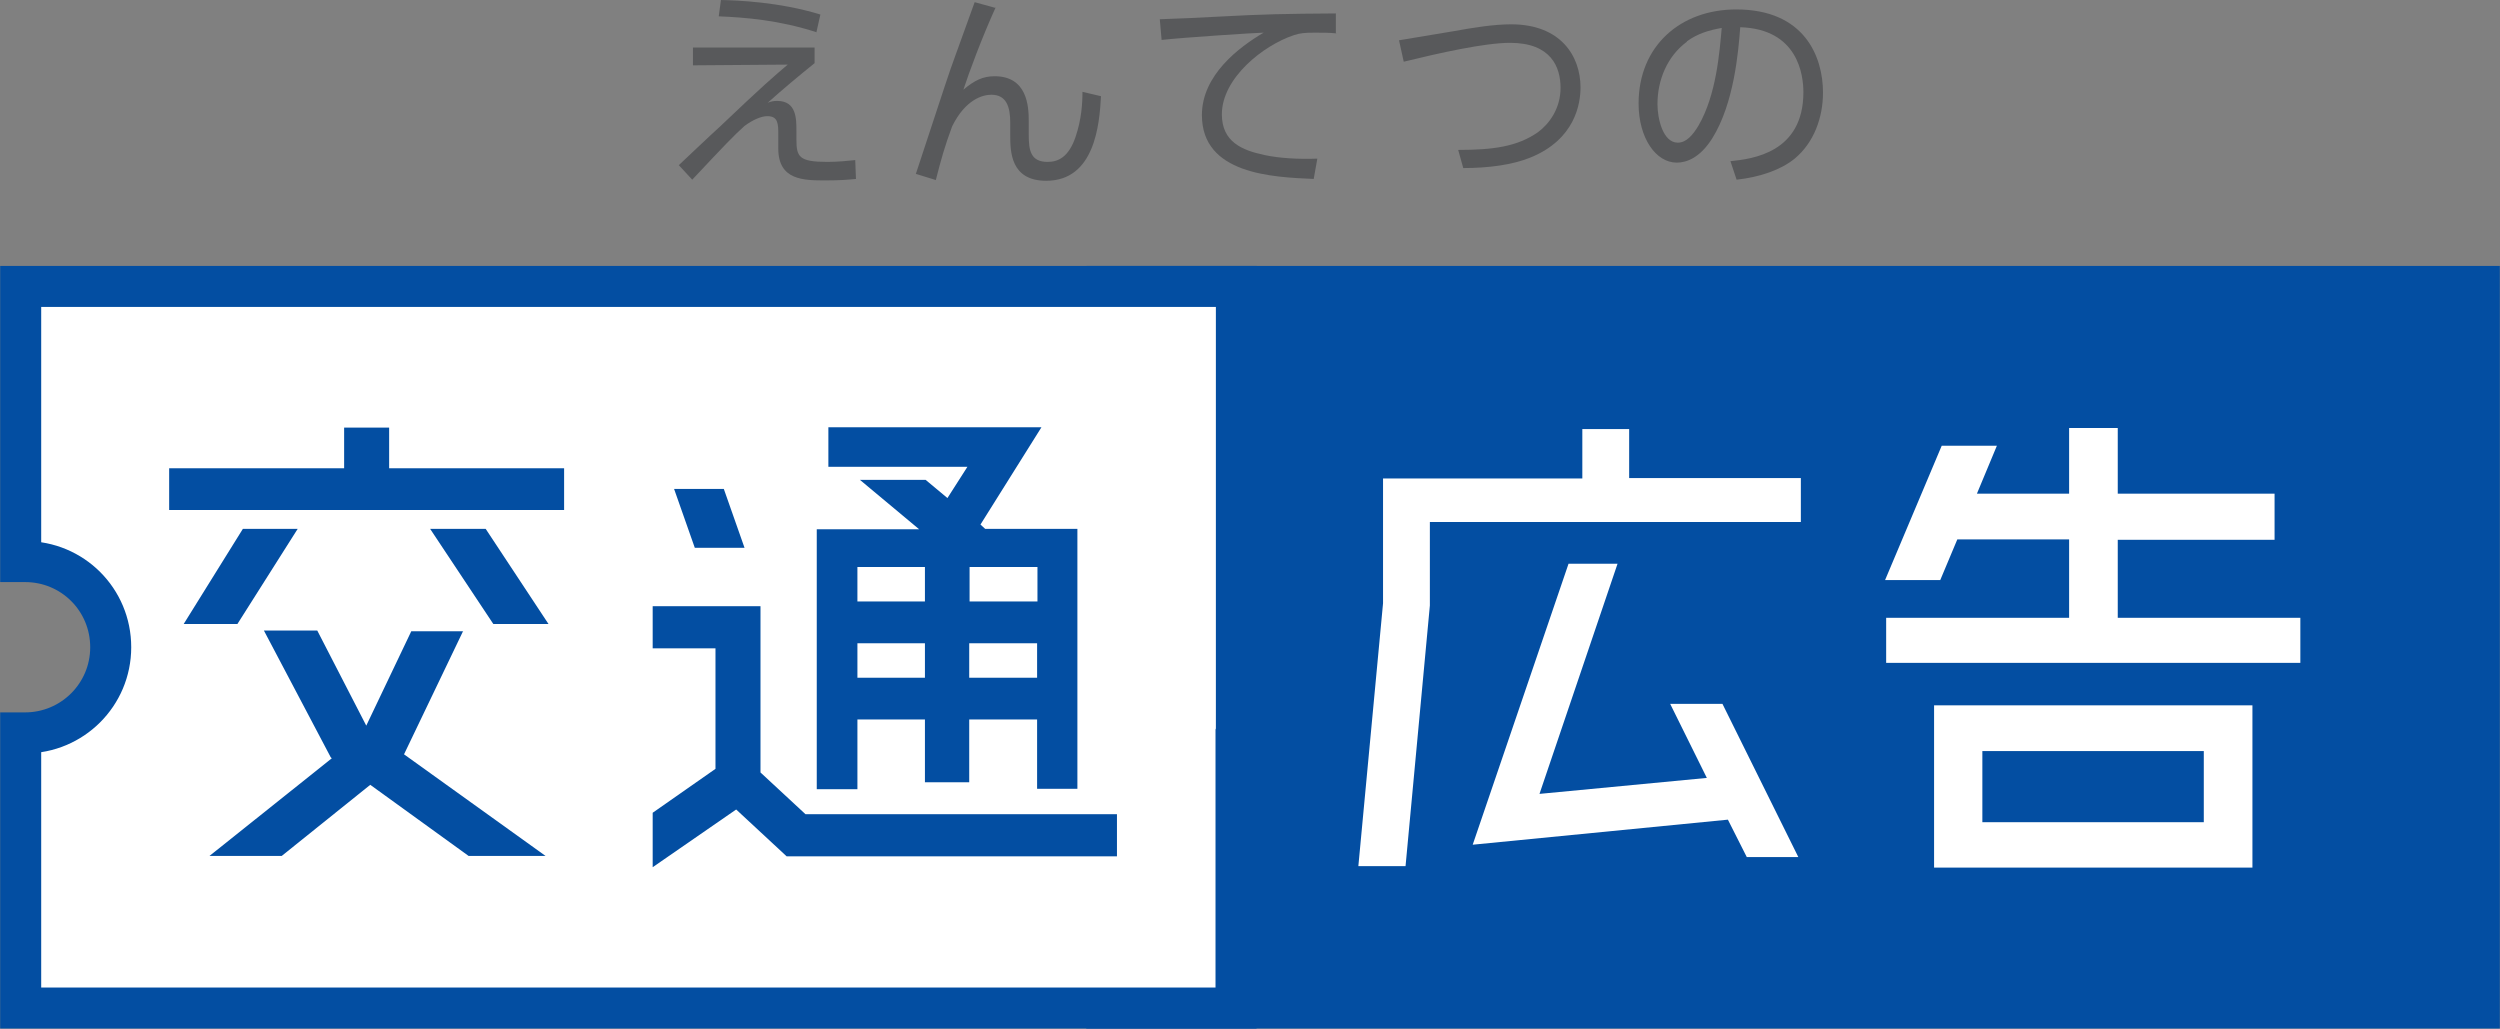
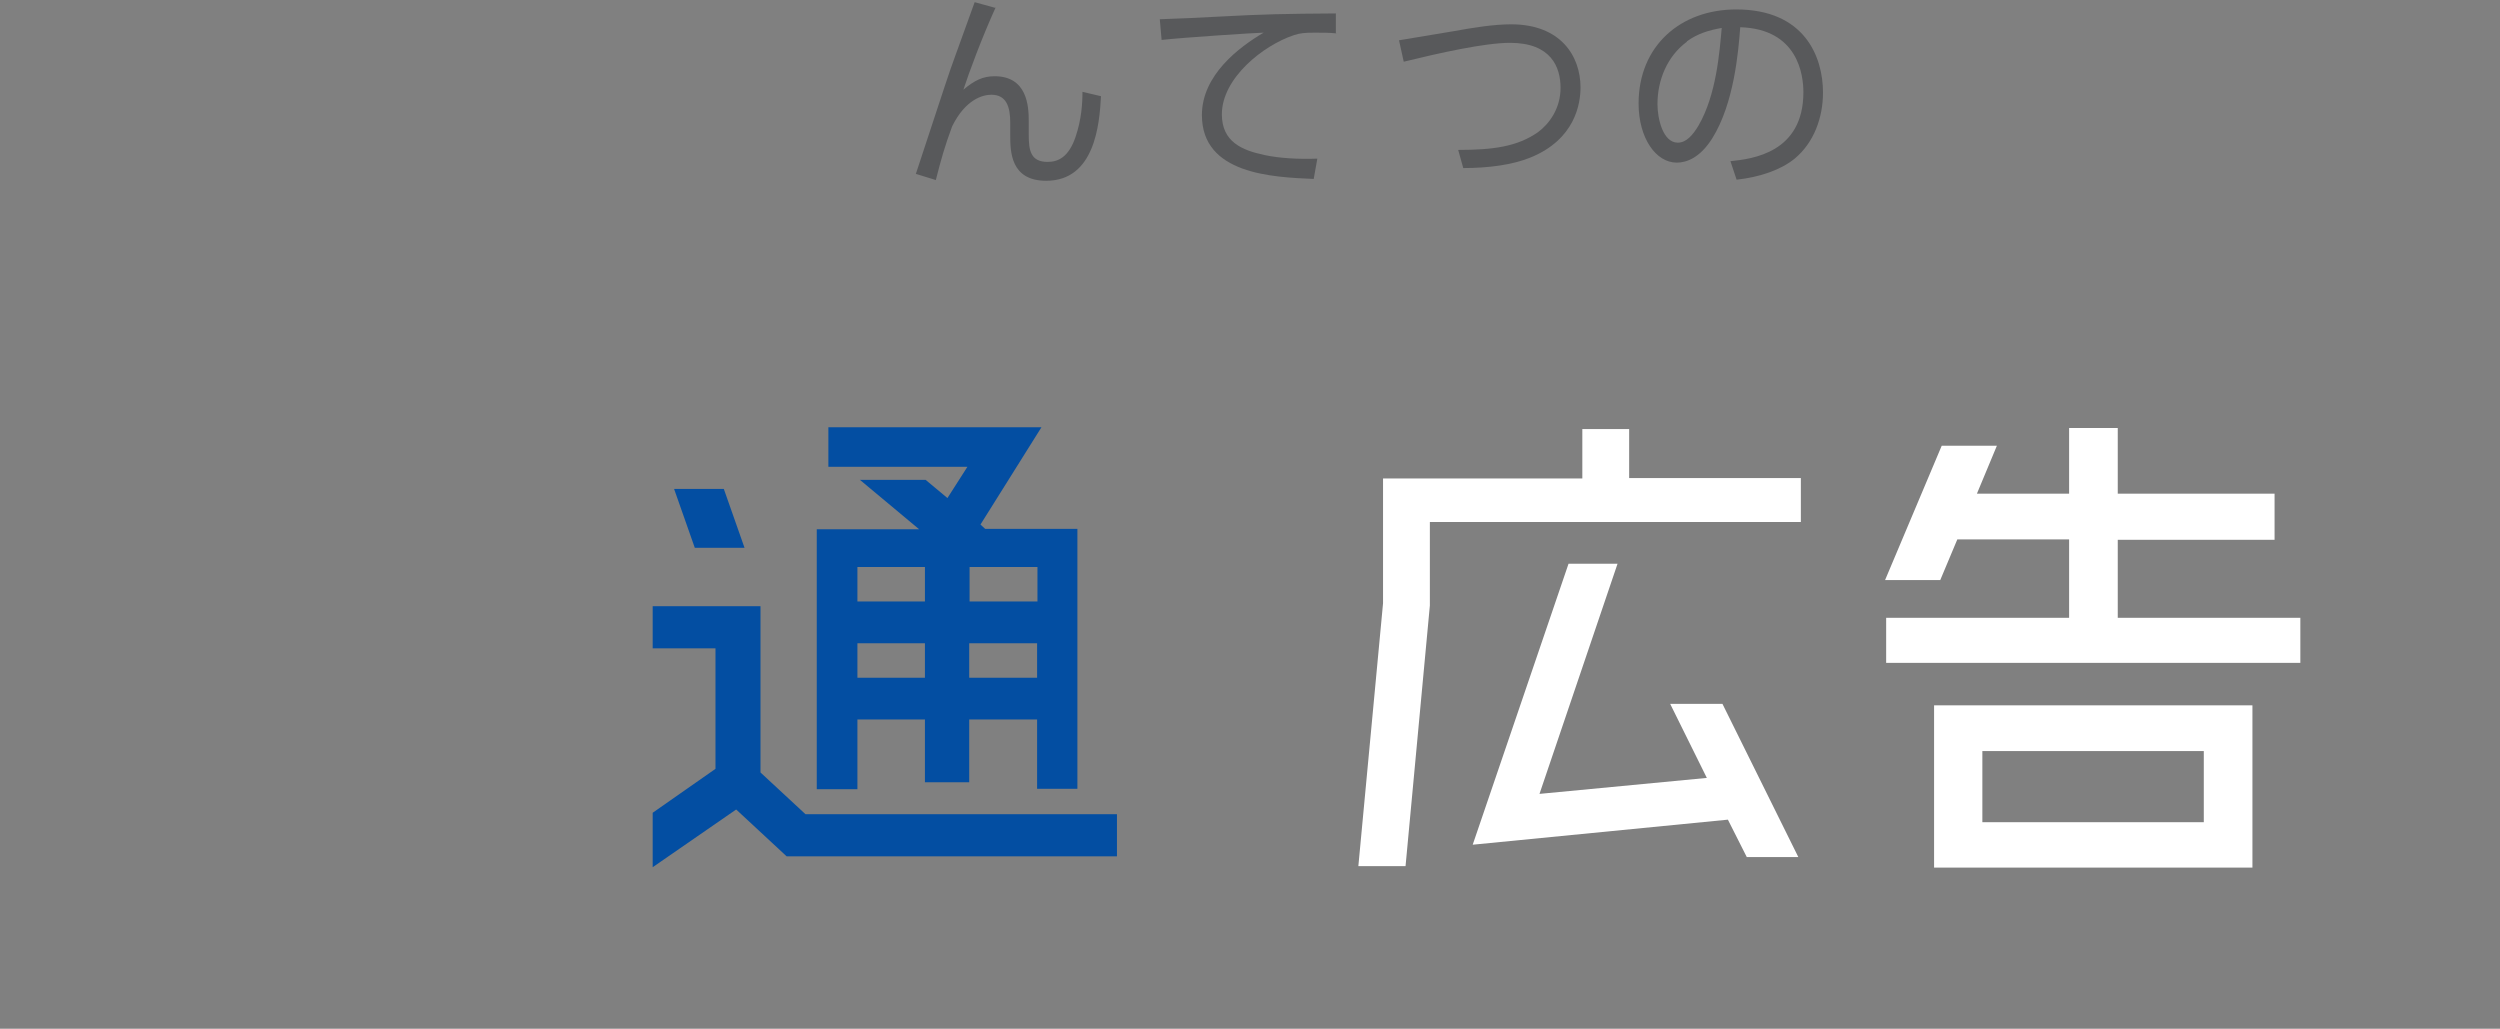
<svg xmlns="http://www.w3.org/2000/svg" id="Layer_2" data-name="Layer 2" viewBox="0 0 68.87 28.34">
  <rect x="0" y="0" width="68.87" height="28.34" fill="#808080" stroke="none" />
  <defs>
    <style>
      .cls-1, .cls-2 {
        fill: #034ea2;
      }

      .cls-1, .cls-3 {
        stroke: #034ea2;
        stroke-miterlimit: 10;
        stroke-width: 1.13px;
      }

      .cls-4, .cls-3 {
        fill: #fff;
      }

      .cls-5 {
        fill: #58595b;
      }
    </style>
  </defs>
  <g id="_テキスト" data-name="テキスト">
    <g>
      <g>
-         <path class="cls-5" d="M22.44,1.29v.45c-.41.33-.89.73-1.29,1.09.1-.04.17-.05.26-.05.53,0,.53.49.53.82v.24c0,.48.07.62.85.62.29,0,.58-.03.77-.05l.02.52c-.21.02-.43.04-.83.04-.61,0-1.31,0-1.31-.88v-.38c0-.29,0-.51-.3-.51-.17,0-.4.1-.63.27-.29.26-.53.51-1.44,1.48l-.37-.4s.95-.9,1.12-1.05c1.23-1.17,1.47-1.37,1.88-1.72l-2.61.02v-.49h3.35ZM22.5.89c-1.05-.34-1.98-.41-2.7-.44l.06-.45c.44.01,1.6.05,2.74.4l-.11.49Z" />
        <path class="cls-5" d="M27.43.2c-.39.86-.74,1.81-.89,2.27.31-.26.54-.37.86-.37.9,0,.94.83.94,1.23v.39c0,.42.05.74.52.74.29,0,.58-.13.77-.69.16-.47.19-.91.19-1.24l.51.12c-.04.77-.17,2.33-1.51,2.33-.99,0-.99-.82-.99-1.27v-.33c0-.43-.1-.77-.52-.77-.23,0-.71.12-1.08.87-.2.54-.3.89-.45,1.48l-.55-.17c.83-2.52.92-2.8,1.06-3.18.09-.24.42-1.17.56-1.55l.58.16Z" />
        <path class="cls-5" d="M36.82.92c-.2-.02-.37-.02-.59-.02-.29,0-.41.01-.59.07-.84.28-1.98,1.18-1.98,2.18,0,.76.56.99,1.17,1.12.41.09.96.12,1.46.1l-.1.56c-1.14-.05-3.08-.13-3.08-1.76,0-1.1,1.02-1.87,1.7-2.27-.17,0-2.18.13-2.81.2l-.05-.57c.35-.01,1.28-.05,1.58-.07,1.3-.07,1.84-.08,3.27-.09v.54Z" />
        <path class="cls-5" d="M40.17,4.13c.96,0,1.63-.09,2.2-.49.31-.23.62-.65.62-1.22s-.26-1.24-1.39-1.24c-.7,0-1.95.28-2.93.52l-.13-.59c.13-.02,1.26-.21,1.5-.25.55-.1,1.11-.19,1.59-.19,1.36,0,1.91.87,1.91,1.74,0,.45-.15,1.43-1.38,1.93-.49.2-1.15.29-1.85.29l-.14-.5Z" />
        <path class="cls-5" d="M47.67,4.44c.6-.06,2.01-.23,2.01-1.9,0-.46-.14-1.74-1.74-1.79-.05.67-.17,2.1-.77,3.06-.34.54-.71.67-.98.67-.57,0-1.05-.67-1.05-1.63,0-1.58,1.15-2.59,2.69-2.59,1.88,0,2.39,1.3,2.39,2.29,0,.69-.25,1.38-.78,1.82-.38.31-.96.51-1.6.58l-.17-.51ZM46.47,1.15c-.54.4-.81,1.05-.81,1.72,0,.4.15,1.06.56,1.06.24,0,.42-.22.57-.47.49-.84.58-2.02.64-2.69-.34.06-.66.15-.96.37Z" />
      </g>
      <g>
-         <path class="cls-1" d="M68.3,20.19v7.58H30.49v-7.58s.08,0,.12,0c1.3,0,2.36-1.05,2.36-2.36s-1.05-2.36-2.36-2.36c-.04,0-.08,0-.12,0v-7.58h37.81v12.27Z" />
        <g>
          <path class="cls-4" d="M44.88,13.17h4.73v1.21h-10.22v2.3l-.67,7.18h-1.3l.68-7.24v-3.44h5.49v-1.36h1.29v1.36ZM46.02,19.39h1.43l2.09,4.22h-1.42l-.52-1.03-7.03.69,2.64-7.74h1.35l-2.15,6.34,4.61-.44-1.01-2.04Z" />
          <path class="cls-4" d="M58.33,17.02h5.04v1.24h-11.41v-1.24h5.04v-2.16h-3.08l-.47,1.12h-1.52l1.56-3.7h1.52l-.55,1.32h2.54v-1.81h1.34v1.81h4.32v1.27h-4.32v2.16ZM53.28,23.9v-4.47h8.77v4.47h-8.77ZM54.61,20.69v1.96h6.1v-1.96h-6.1Z" />
        </g>
-         <path class="cls-3" d="M34.05,20.19v7.58H.57v-7.58s.08,0,.12,0c1.3,0,2.36-1.05,2.36-2.36s-1.05-2.36-2.36-2.36c-.04,0-.08,0-.12,0v-7.58h33.49v12.27Z" />
        <g>
-           <path class="cls-2" d="M10.72,12.9h4.82v1.15H4.66v-1.15h4.82v-1.12h1.24v1.12ZM8.2,14.57l-1.66,2.62h-1.48l1.63-2.62h1.52ZM12.76,17.38l-1.63,3.4,3.9,2.8h-2.12l-2.71-1.96-2.44,1.96h-1.99l3.37-2.69-.03-.03-1.84-3.49h1.47l1.35,2.62,1.24-2.6h1.43ZM11.85,14.57h1.53l1.73,2.62h-1.52l-1.74-2.62Z" />
-           <path class="cls-2" d="M22.2,22.43h8.57v1.16h-9.1l-1.39-1.29-2.3,1.59v-1.5l1.73-1.21v-3.32h-1.73v-1.16h2.97v4.58l1.24,1.15ZM20.51,15.09h-1.37l-.57-1.62h1.37l.57,1.62ZM23.62,19.83v1.91h-1.12v-7.16h2.82l-1.63-1.36h1.81l.6.5.55-.86h-3.83v-1.09h5.87l-1.68,2.68.13.12h2.54v7.16h-1.11v-1.91h-1.87v1.73h-1.22v-1.73h-1.86ZM25.48,15.62h-1.86v.95h1.86v-.95ZM23.62,18.67h1.86v-.95h-1.86v.95ZM28.58,16.57v-.95h-1.87v.95h1.87ZM26.7,18.67h1.87v-.95h-1.87v.95Z" />
+           <path class="cls-2" d="M22.2,22.43h8.57v1.16h-9.1l-1.39-1.29-2.3,1.59v-1.5l1.73-1.21v-3.32h-1.73v-1.16h2.97v4.58l1.24,1.15ZM20.51,15.09h-1.37l-.57-1.62h1.37l.57,1.62ZM23.62,19.83v1.91h-1.12v-7.16h2.82l-1.63-1.36h1.81l.6.5.55-.86h-3.83v-1.09h5.87l-1.68,2.68.13.12h2.54v7.16h-1.11v-1.91h-1.87v1.73h-1.22v-1.73h-1.86ZM25.48,15.62h-1.86v.95h1.86v-.95ZM23.62,18.67h1.86v-.95h-1.86v.95ZM28.58,16.57v-.95h-1.87v.95h1.87ZM26.7,18.67h1.87v-.95h-1.87Z" />
        </g>
      </g>
    </g>
  </g>
</svg>